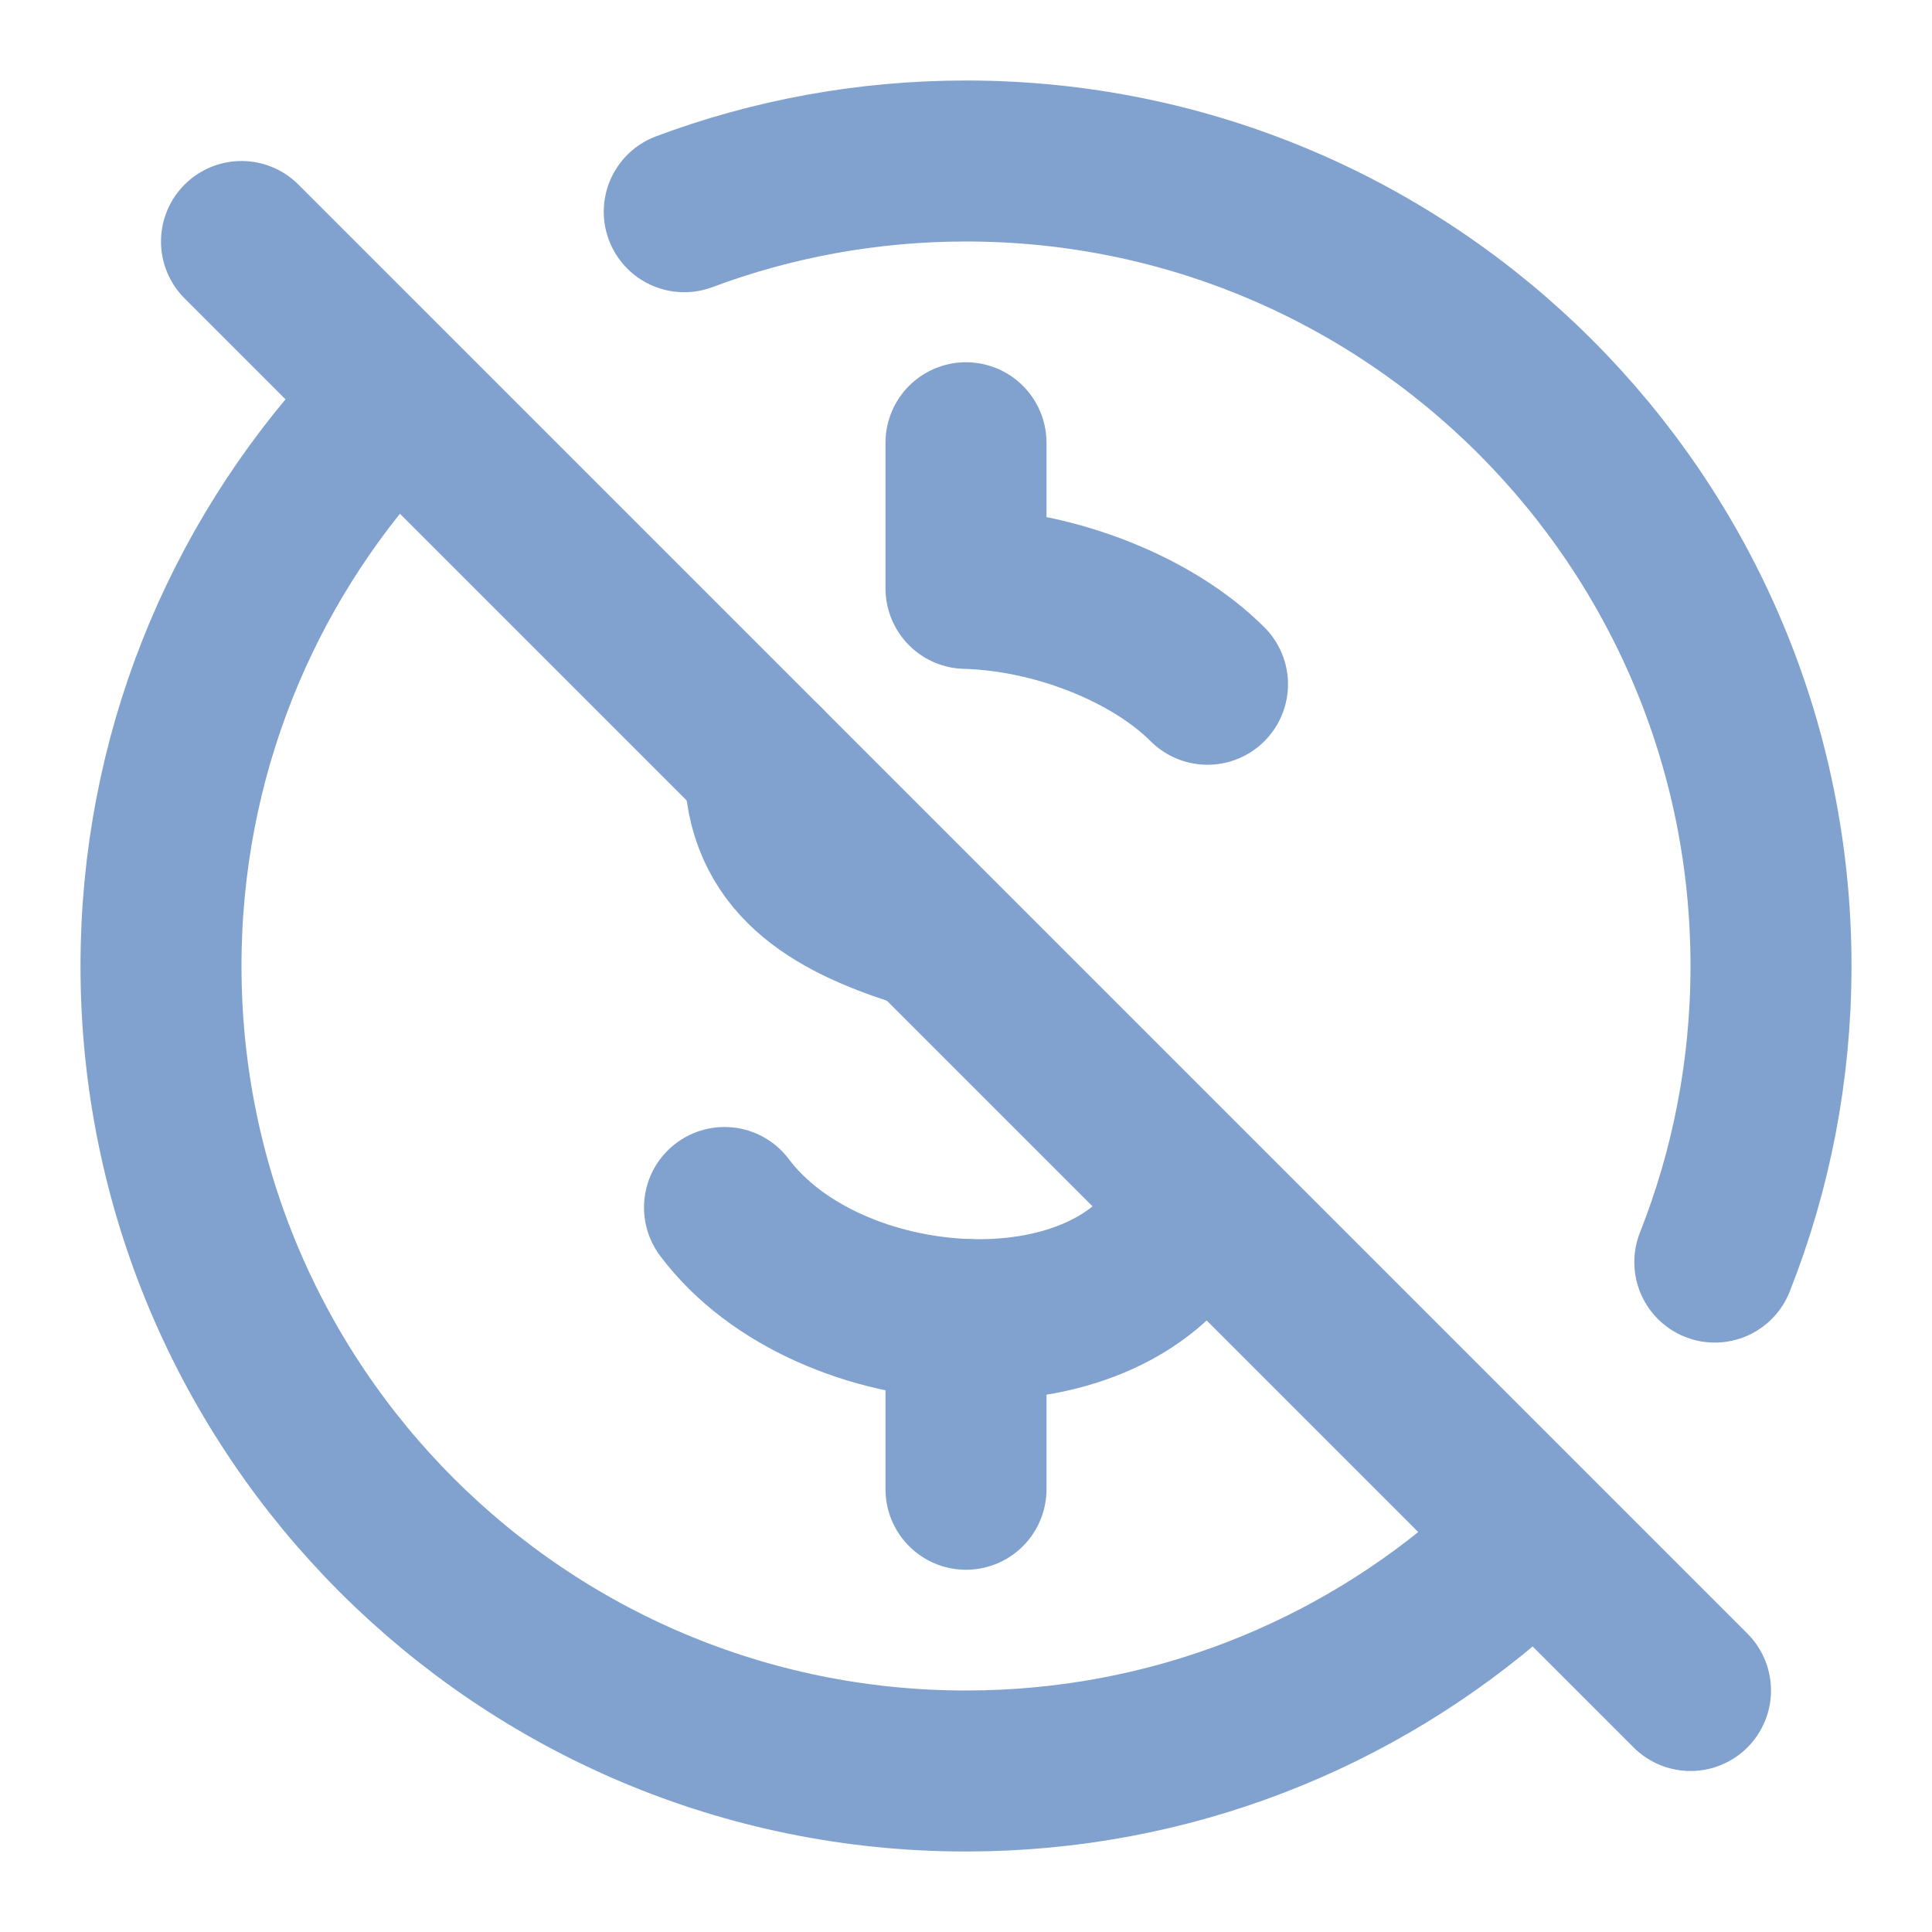
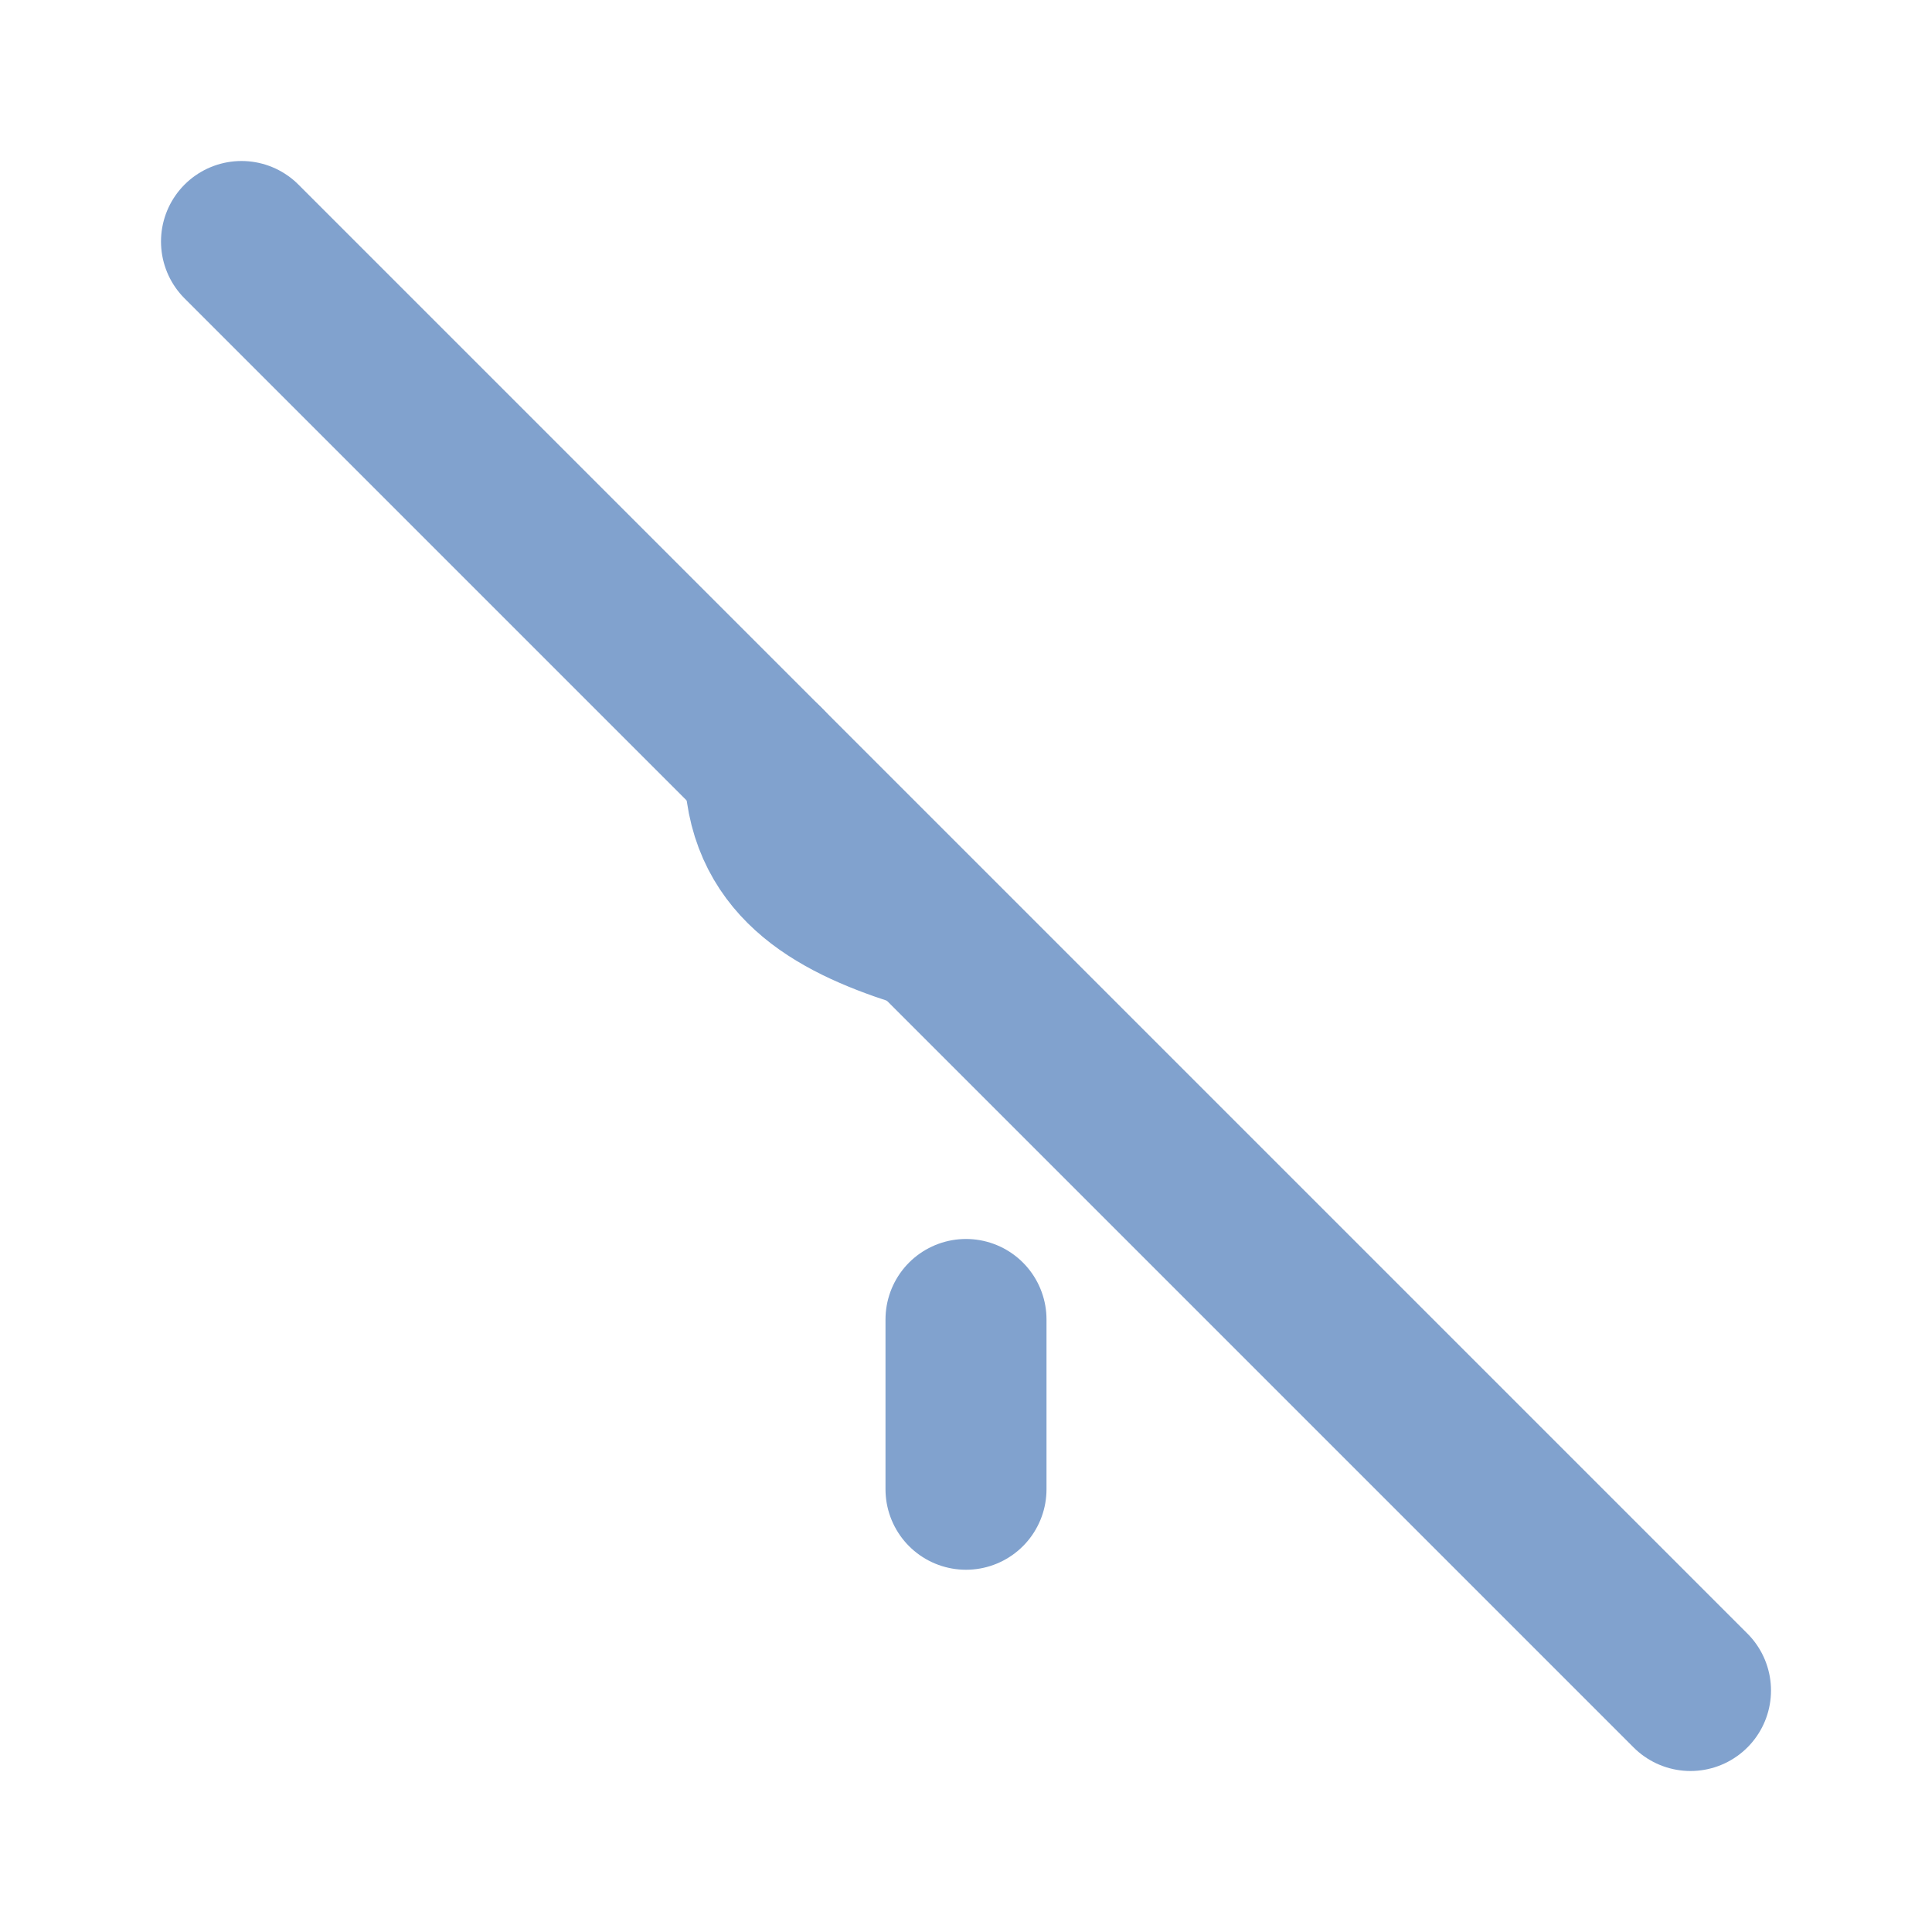
<svg xmlns="http://www.w3.org/2000/svg" width="64px" height="64px" stroke-width="2" viewBox="0 0 24 24" fill="none" color="#81a2ce">
-   <path d="M4.623 5.248C2.994 7.027 2 9.398 2 12C2 17.523 6.477 22 12 22C14.536 22 16.852 21.056 18.615 19.5" stroke="#81a2ce" stroke-width="2" stroke-linecap="round" stroke-linejoin="round" />
-   <path d="M21.302 15.678C21.753 14.539 22 13.299 22 12C22 6.477 17.523 2 12 2C10.769 2 9.589 2.223 8.5 2.63" stroke="#81a2ce" stroke-width="2" stroke-linecap="round" stroke-linejoin="round" />
-   <path d="M9 15C9.644 15.859 10.843 16.349 12 16.391C13.114 16.431 14.19 16.055 14.697 15.193" stroke="#81a2ce" stroke-width="2" stroke-linecap="round" stroke-linejoin="round" />
  <path d="M12 16.391V18.5" stroke="#81a2ce" stroke-width="2" stroke-linecap="round" stroke-linejoin="round" />
  <path d="M9.5 9.5C9.5 10.681 10.352 11.165 11.386 11.5" stroke="#81a2ce" stroke-width="2" stroke-linecap="round" stroke-linejoin="round" />
-   <path d="M15 8.5C14.315 7.815 13.109 7.339 12 7.309V5.5" stroke="#81a2ce" stroke-width="2" stroke-linecap="round" stroke-linejoin="round" />
  <path d="M3 3L21 21" stroke="#81a2ce" stroke-width="2" stroke-linecap="round" stroke-linejoin="round" />
</svg>